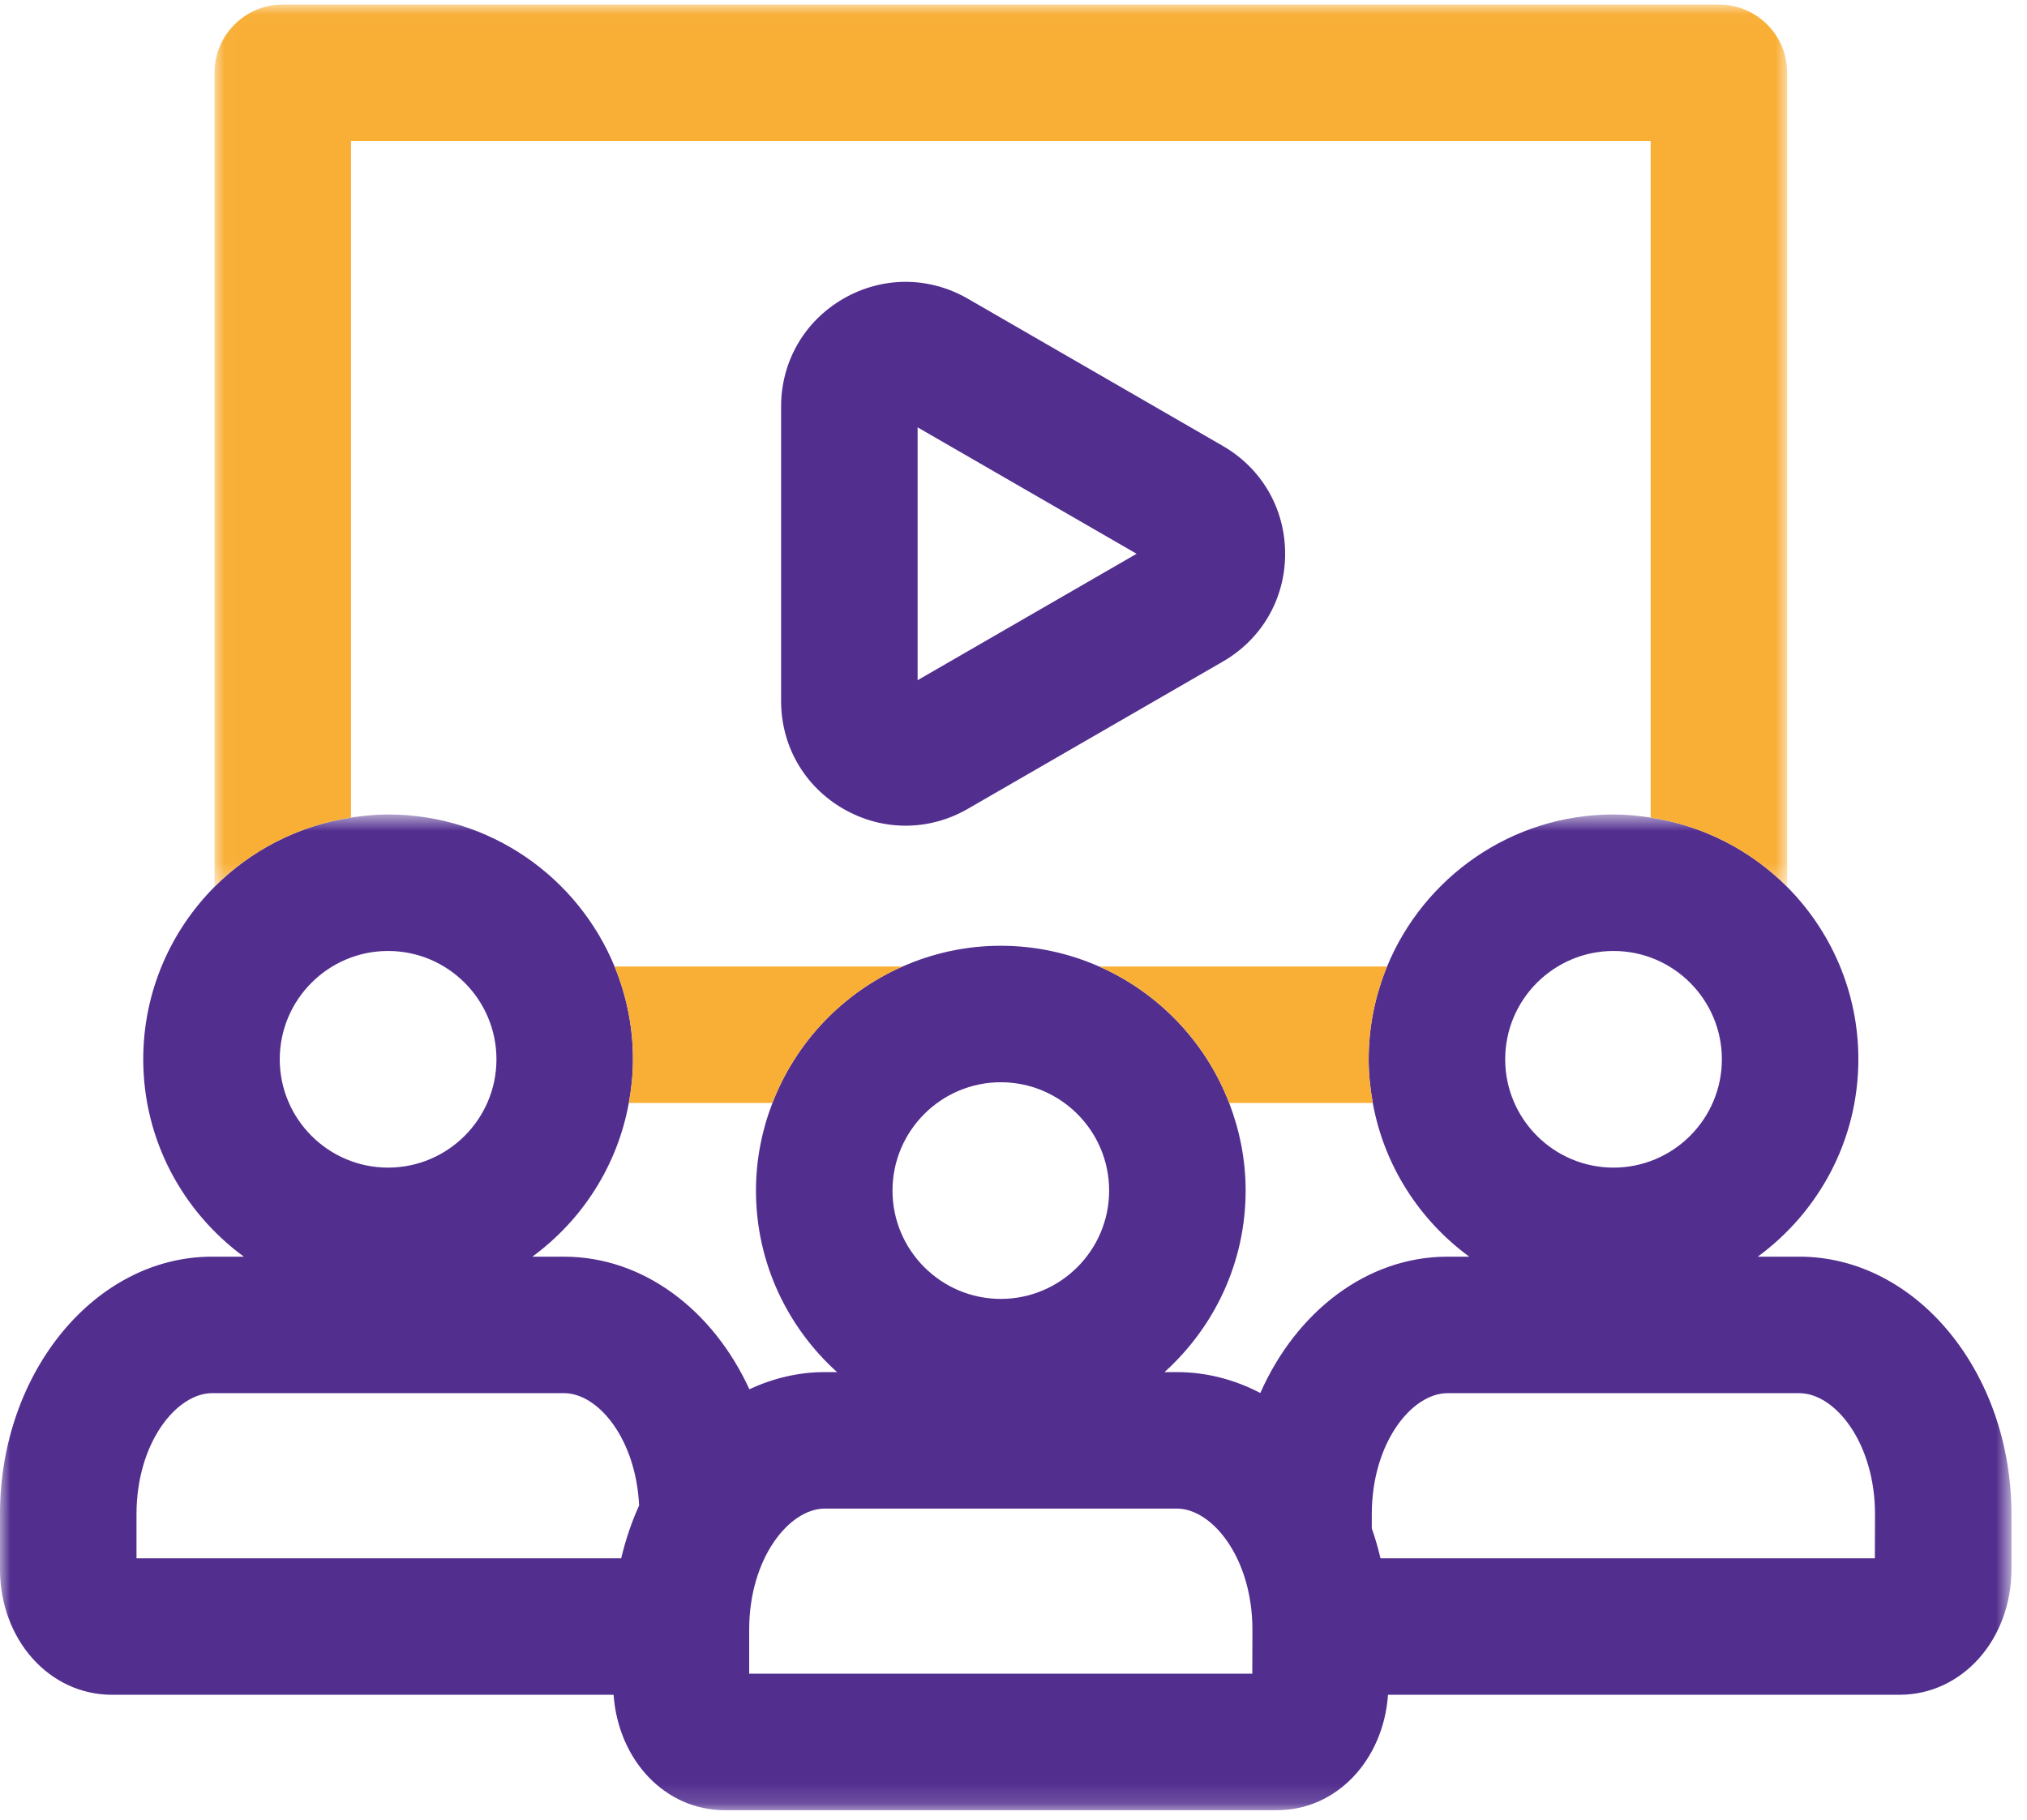
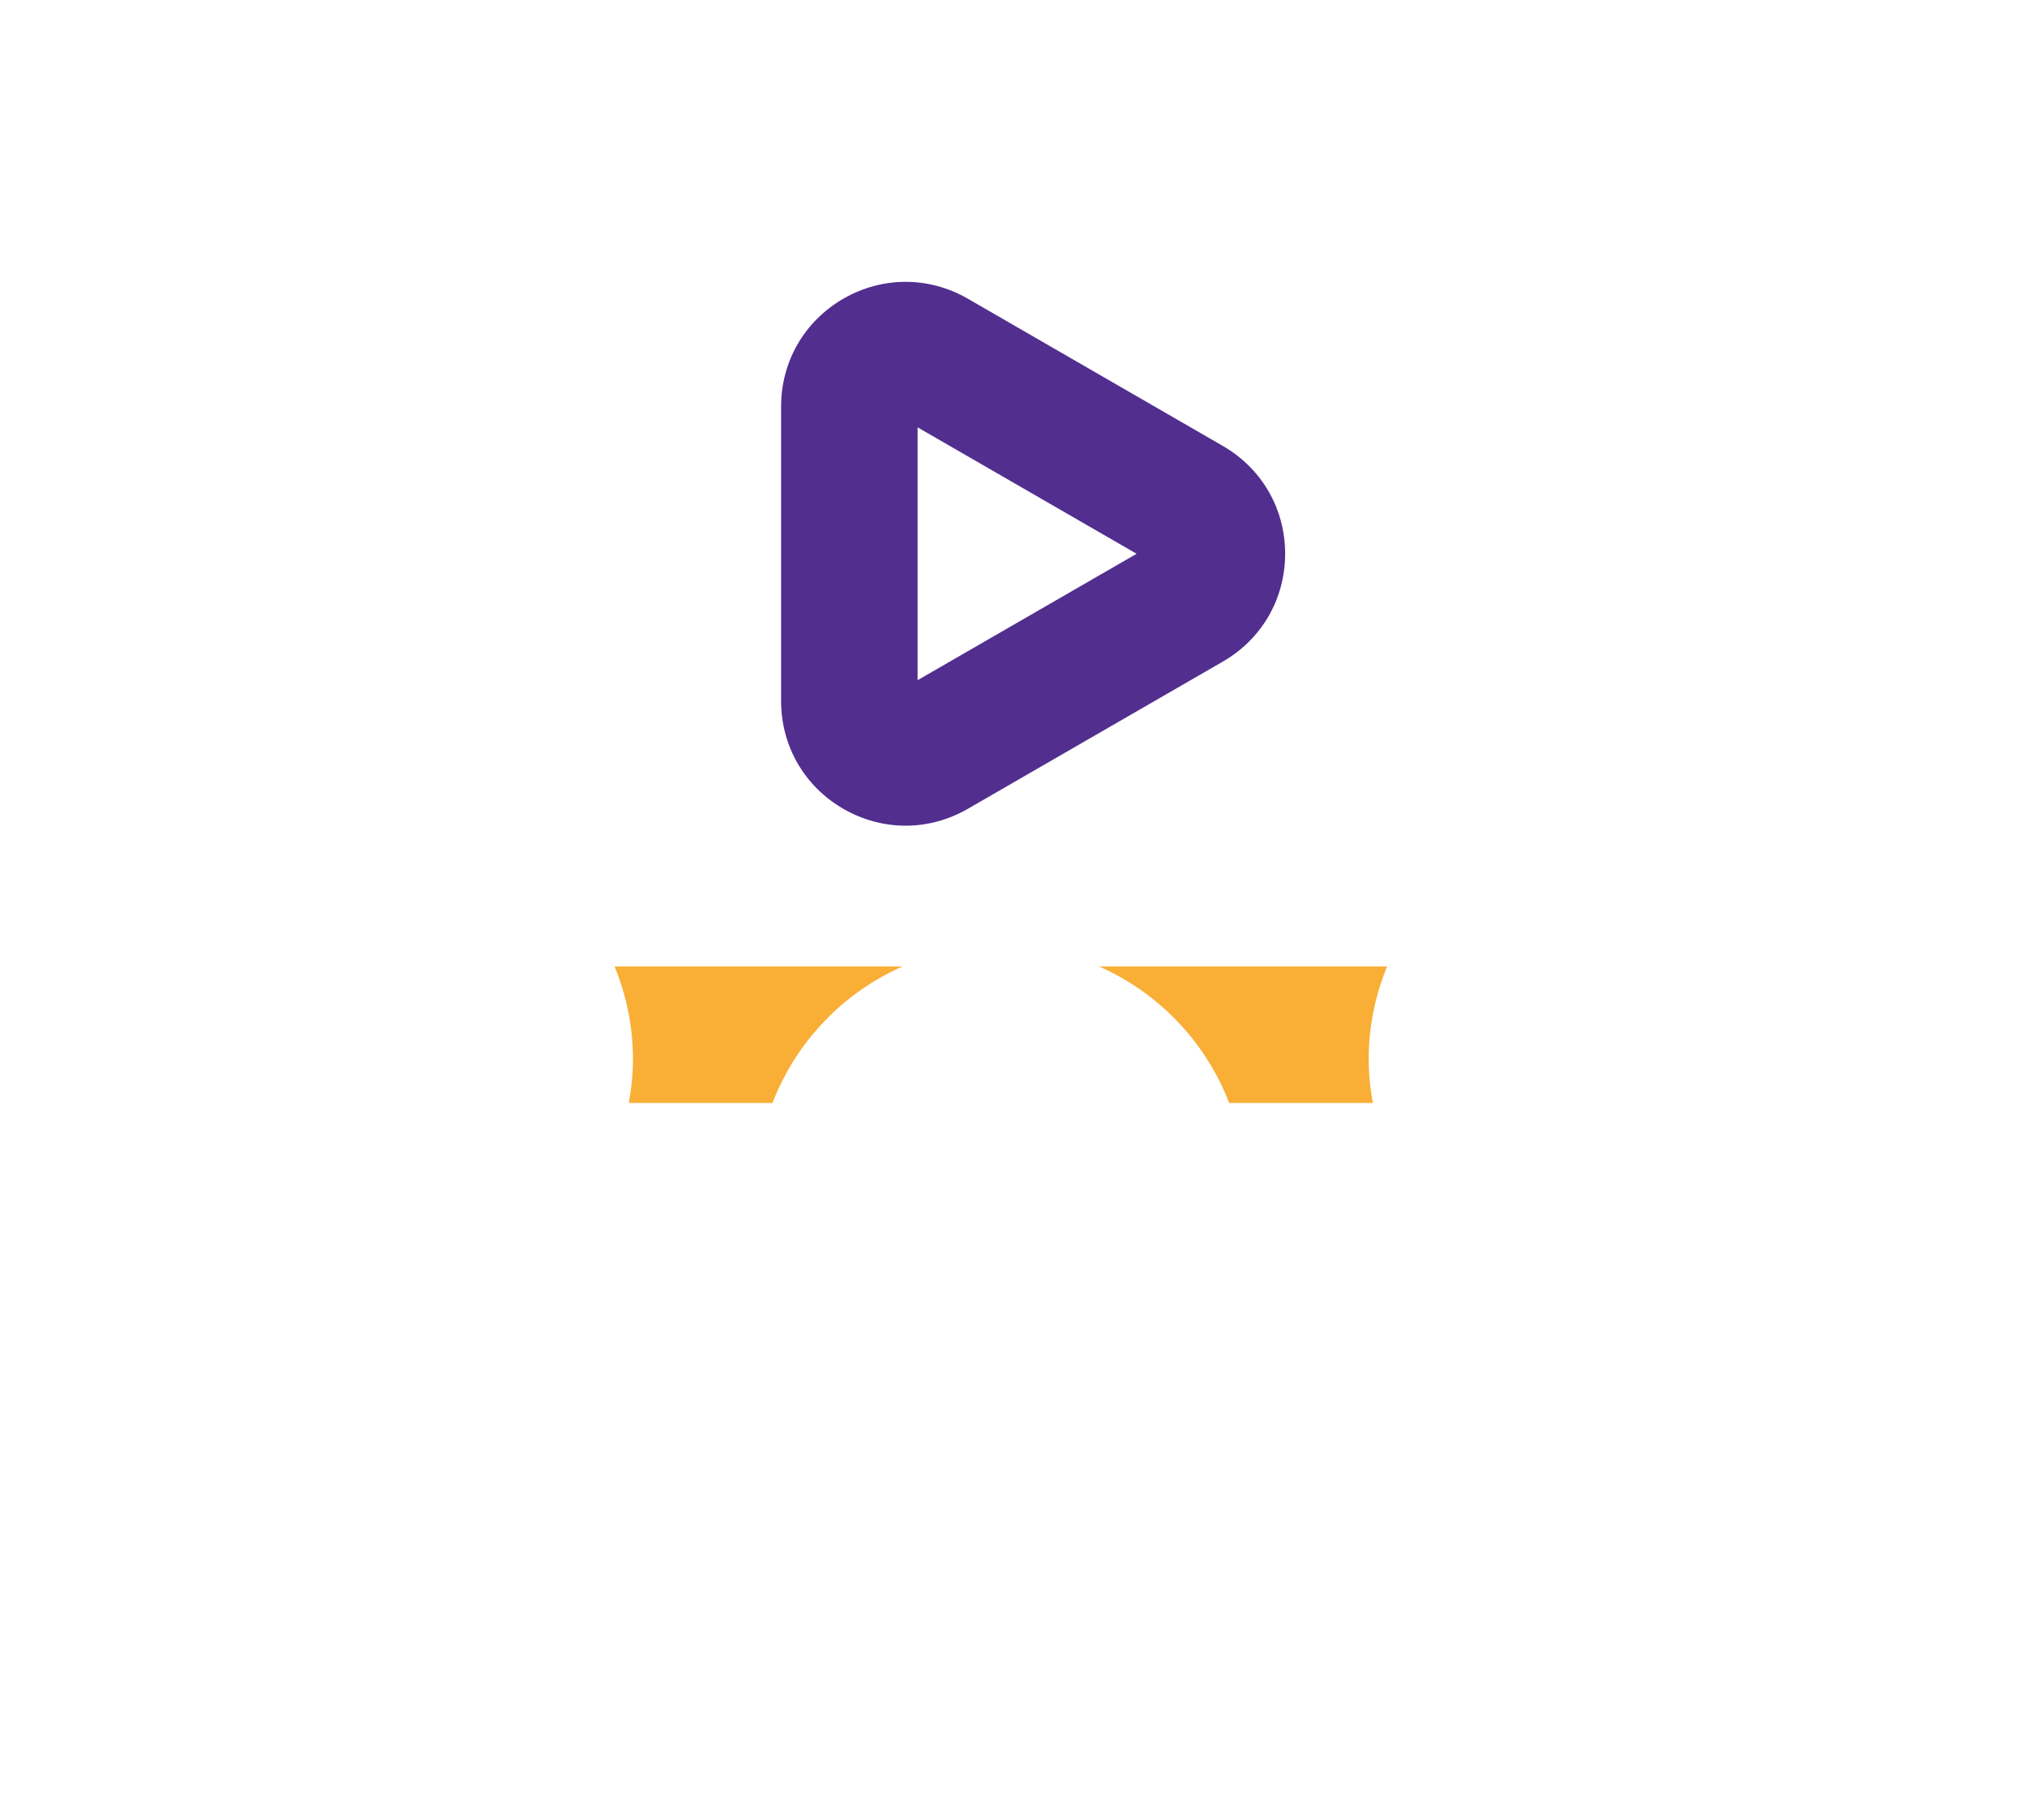
<svg xmlns="http://www.w3.org/2000/svg" height="88" viewBox="0 0 98 88" width="98">
  <mask id="a" fill="#fff">
-     <path d="m0 .694h97.251v48.146h-97.251z" fill="#fff" fill-rule="evenodd" />
-   </mask>
+     </mask>
  <mask id="b" fill="#fff">
    <path d="m.03.031h76.036v42.665h-76.036z" fill="#fff" fill-rule="evenodd" />
  </mask>
  <g fill="none" fill-rule="evenodd">
-     <path d="m90.644 36.66h-23.901c-.117-.495-.256-.979-.421-1.448v-.678c0-3.453 1.93-5.858 3.662-5.858h17.006c1.732 0 3.662 2.405 3.662 5.858zm-12.634-29.366c2.888 0 5.238 2.35 5.238 5.238 0 2.888-2.35 5.238-5.238 5.238s-5.238-2.35-5.238-5.238c0-2.888 2.35-5.238 5.238-5.238zm-17.465 34.947h-24.324v-2.128c0-3.452 1.93-5.857 3.662-5.857h17.008c1.731 0 3.66 2.405 3.66 5.857zm-30.513-5.581h-23.433v-2.127c0-3.453 1.93-5.858 3.662-5.858h17.006c1.658 0 3.478 2.215 3.633 5.43-.364.801-.653 1.658-.867 2.554zm-11.269-29.366c2.888 0 5.239 2.35 5.239 5.238 0 2.888-2.351 5.238-5.239 5.238-2.888 0-5.238-2.35-5.238-5.238 0-2.888 2.35-5.238 5.238-5.238zm29.623 6.348c2.888 0 5.238 2.35 5.238 5.238 0 2.888-2.35 5.238-5.238 5.238-2.887 0-5.236-2.35-5.236-5.238 0-2.888 2.35-5.238 5.236-5.238zm38.602 8.433h-2.004c2.941-2.156 4.863-5.626 4.863-9.544 0-3.249-1.316-6.195-3.443-8.336-1.745-1.758-4.041-2.959-6.6-3.351-.586-.09-1.183-.15-1.795-.15-4.939 0-9.175 3.043-10.948 7.35-.57 1.385-.89 2.9-.89 4.488 0 .722.075 1.426.199 2.112.55 3.04 2.264 5.673 4.665 7.432h-1.053c-3.911 0-7.317 2.674-9.049 6.592-1.241-.648-2.607-1.011-4.043-1.011h-.589c2.402-2.169 3.922-5.295 3.922-8.777 0-1.494-.29-2.919-.796-4.236-1.137-2.949-3.41-5.333-6.291-6.6-1.456-.64-3.06-1.002-4.751-1.002-1.69 0-3.293.362-4.748 1.002-2.882 1.267-5.157 3.651-6.292 6.6-.507 1.317-.796 2.742-.796 4.236 0 3.482 1.519 6.608 3.92 8.777h-.587c-1.288 0-2.515.301-3.652.83-1.754-3.82-5.112-6.411-8.964-6.411h-1.529c2.4-1.758 4.113-4.392 4.664-7.432.125-.686.201-1.39.201-2.112 0-1.588-.321-3.103-.89-4.488-1.773-4.307-6.01-7.35-10.949-7.35-.611 0-1.206.061-1.793.15-2.559.392-4.855 1.592-6.6 3.349-2.128 2.141-3.445 5.089-3.445 8.338 0 3.918 1.922 7.388 4.864 9.544h-1.529c-5.659 0-10.262 5.59-10.262 12.458v2.643c0 3.412 2.379 6.084 5.416 6.084h24.251c.226 3.163 2.49 5.581 5.372 5.581h26.698c2.883 0 5.147-2.418 5.371-5.581h24.726c3.037 0 5.416-2.672 5.416-6.084v-2.643c0-6.868-4.603-12.458-10.262-12.458z" fill="#522e8f" mask="url(#a)" transform="translate(0 38.689)" />
    <g fill="#f9ae35">
      <path d="m59.428 53.333h6.945c-.125-.688-.201-1.391-.201-2.113 0-1.588.321-3.102.89-4.487h-13.925c2.882 1.267 5.156 3.651 6.291 6.6" />
      <path d="m30.602 51.22c0 .722-.075 1.426-.199 2.113h6.943c1.137-2.95 3.411-5.333 6.292-6.6h-13.926c.57 1.383.89 2.899.89 4.487" />
-       <path d="m6.63 6.631h62.836v32.714c2.558.392 4.854 1.593 6.6 3.351v-39.365c0-1.823-1.478-3.3-3.3-3.3h-69.436c-1.823 0-3.3 1.477-3.3 3.3v39.362c1.745-1.757 4.042-2.957 6.6-3.349z" mask="url(#b)" transform="translate(10.34 .189)" />
    </g>
    <path d="m44.364 32.89v-12.226l10.588 6.113zm14.759-11.326-12.33-7.12c-1.885-1.088-4.136-1.088-6.021 0-1.882 1.089-3.008 3.037-3.008 5.214v14.238c0 2.175 1.125 4.125 3.008 5.213.942.544 1.976.816 3.011.816 1.034 0 2.067-.272 3.01-.816l12.33-7.12c1.884-1.088 3.01-3.035 3.01-5.213 0-2.175-1.126-4.124-3.01-5.211z" fill="#522e8f" />
  </g>
</svg>